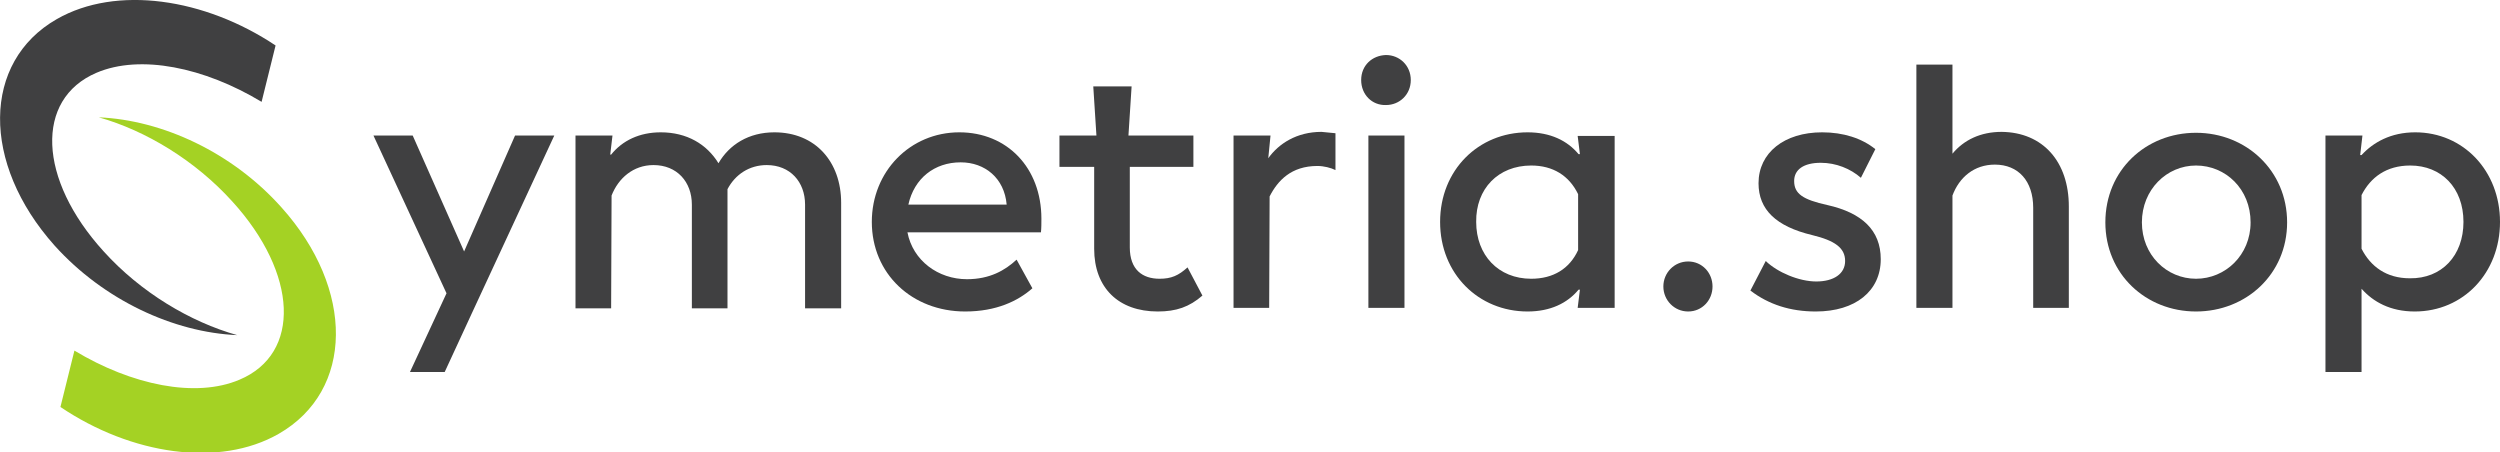
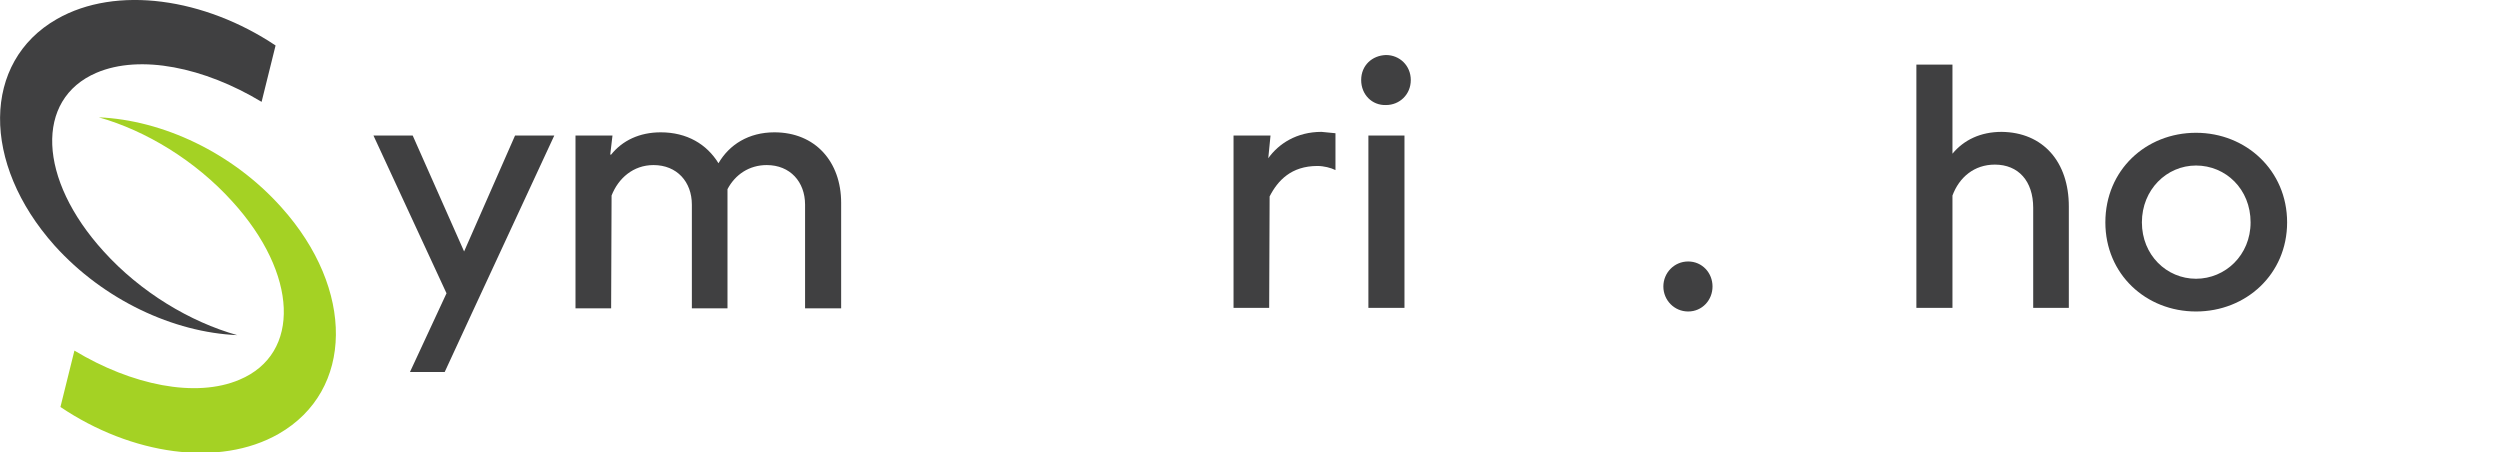
<svg xmlns="http://www.w3.org/2000/svg" width="326" height="59" viewBox="0 0 326 59" fill="none">
  <g clip-path="url(#clip0_52_29)">
    <path d="M72.281 17.67L61.636 40.618L57.99 48.505H53.461L58.225 38.246L48.697 17.67H53.814L60.519 32.791L67.164 17.67H72.281Z" fill="#404041" />
    <path d="M109.686 26.446V40.203H104.981V26.683C104.981 23.719 103.04 21.525 99.982 21.525C97.688 21.525 95.865 22.77 94.865 24.667V40.203H90.219V26.683C90.219 23.719 88.278 21.525 85.22 21.525C82.573 21.525 80.632 23.244 79.75 25.497L79.692 40.203H75.045V17.67H79.868L79.574 20.161H79.692C81.162 18.323 83.397 17.255 86.161 17.255C89.572 17.255 92.16 18.797 93.689 21.287C95.1 18.856 97.629 17.255 100.982 17.255C106.334 17.255 109.686 21.11 109.686 26.446Z" fill="#404041" />
-     <path d="M135.74 30.3H118.332C119.037 33.977 122.331 36.408 126.095 36.408C129.036 36.408 131.035 35.281 132.564 33.858L134.623 37.594C132.741 39.254 129.918 40.618 125.86 40.618C118.92 40.618 113.685 35.697 113.685 28.937C113.685 22.355 118.685 17.255 125.095 17.255C131.329 17.255 135.799 21.88 135.799 28.522C135.799 29.055 135.799 29.767 135.74 30.3ZM118.449 26.683H131.27C130.976 23.244 128.447 21.169 125.272 21.169C121.86 21.169 119.214 23.244 118.449 26.683Z" fill="#404041" />
-     <path d="M142.68 32.435V21.762H138.152V17.67H142.974L142.563 11.266H147.562L147.15 17.67H155.619V21.762H147.326V32.257C147.326 35.163 148.973 36.349 151.208 36.349C152.737 36.349 153.678 35.934 154.854 34.866L156.795 38.543C155.09 40.025 153.384 40.618 150.973 40.618C145.856 40.618 142.68 37.535 142.68 32.435Z" fill="#404041" />
    <path d="M174.145 17.374V22.177C173.557 21.88 172.616 21.643 171.793 21.643C168.381 21.643 166.617 23.541 165.558 25.616L165.5 40.144H160.853V17.67H165.676L165.382 20.635C166.735 18.738 169.087 17.196 172.322 17.196C172.969 17.255 173.675 17.315 174.145 17.374Z" fill="#404041" />
    <path d="M177.497 10.436C177.497 8.539 178.909 7.234 180.732 7.175C182.497 7.175 183.967 8.539 183.967 10.436C183.967 12.334 182.497 13.697 180.732 13.697C178.909 13.757 177.497 12.334 177.497 10.436ZM178.438 17.67H183.143V40.144H178.438V17.67Z" fill="#404041" />
-     <path d="M210.55 17.67V40.144H205.728L206.022 37.772H205.845C204.375 39.551 202.14 40.618 199.199 40.618C192.789 40.618 187.79 35.697 187.79 28.937C187.79 22.177 192.789 17.255 199.199 17.255C202.14 17.255 204.375 18.323 205.845 20.102H206.022L205.728 17.73H210.55V17.67ZM205.786 32.613V25.32C204.61 22.888 202.493 21.584 199.67 21.584C195.377 21.584 192.436 24.608 192.495 28.937C192.495 33.265 195.377 36.349 199.67 36.349C202.552 36.349 204.669 35.044 205.786 32.613Z" fill="#404041" />
    <path d="M216.902 37.357C216.902 35.578 218.314 34.096 220.137 34.096C221.96 34.096 223.313 35.578 223.313 37.357C223.313 39.136 221.96 40.618 220.137 40.618C218.314 40.618 216.902 39.136 216.902 37.357Z" fill="#404041" />
-     <path d="M228.253 37.89L230.253 34.036C231.782 35.519 234.605 36.705 236.84 36.705C239.133 36.705 240.604 35.697 240.604 34.036C240.604 32.317 239.251 31.368 236.31 30.656C231.605 29.53 229.312 27.336 229.312 23.896C229.312 19.924 232.664 17.255 237.604 17.255C240.368 17.255 242.78 18.026 244.544 19.449L242.662 23.185C241.309 21.999 239.427 21.228 237.428 21.228C235.193 21.228 233.958 22.118 233.958 23.6C233.958 25.26 235.075 26.031 238.31 26.743C242.78 27.751 245.25 30.004 245.25 33.799C245.25 37.95 241.956 40.618 236.781 40.618C233.487 40.618 230.664 39.729 228.253 37.89Z" fill="#404041" />
    <path d="M269.775 26.921V40.144H265.129V27.099C265.129 23.6 263.188 21.465 260.13 21.465C257.424 21.465 255.483 23.126 254.601 25.497V40.144H249.896V8.42H254.601V20.042C256.071 18.263 258.248 17.196 261.012 17.196C266.423 17.255 269.775 21.11 269.775 26.921Z" fill="#404041" />
    <path d="M274.539 28.996C274.539 22.177 279.832 17.315 286.36 17.315C292.888 17.315 298.24 22.236 298.24 28.996C298.24 35.756 292.888 40.618 286.36 40.618C279.832 40.618 274.539 35.756 274.539 28.996ZM293.477 28.996C293.477 24.667 290.242 21.584 286.36 21.584C282.537 21.584 279.303 24.727 279.303 28.996C279.303 33.265 282.537 36.349 286.36 36.349C290.183 36.349 293.477 33.265 293.477 28.996Z" fill="#404041" />
-     <path d="M326 28.937C326 35.578 321.236 40.618 314.884 40.618C311.709 40.618 309.474 39.373 307.945 37.653V48.505H303.24V17.67H308.062L307.768 20.22H307.945C309.474 18.56 311.767 17.255 314.943 17.255C321.236 17.255 326 22.296 326 28.937ZM321.236 28.937C321.236 24.489 318.354 21.584 314.296 21.584C311.179 21.584 309.121 23.126 307.945 25.438V32.435C309.121 34.748 311.179 36.289 314.238 36.289C318.413 36.349 321.236 33.325 321.236 28.937Z" fill="#404041" />
    <path d="M36.699 27.039C30.289 19.864 21.173 15.654 12.88 15.299C18.997 17.018 25.466 20.932 30.289 26.268C38.875 35.697 39.287 46.133 31.23 49.513C25.525 51.944 17.173 50.224 9.704 45.718L7.881 53.07C17.115 59.297 28.583 61.016 36.346 56.569C46.168 50.936 46.286 37.713 36.699 27.039Z" fill="#A4D224" />
    <path d="M7.117 32.02C13.527 39.136 22.643 43.346 30.936 43.702C24.819 41.982 18.35 38.128 13.527 32.791C4.94 23.363 4.529 12.927 12.586 9.487C18.291 7.056 26.642 8.776 34.112 13.282L35.935 5.93C26.701 -0.237 15.174 -1.957 7.411 2.49C-2.352 8.064 -2.47 21.287 7.117 32.02Z" fill="#404041" />
  </g>
  <defs>
    <clipPath id="clip0_52_29">
      <rect width="326" height="59" fill="white" />
    </clipPath>
  </defs>
</svg>